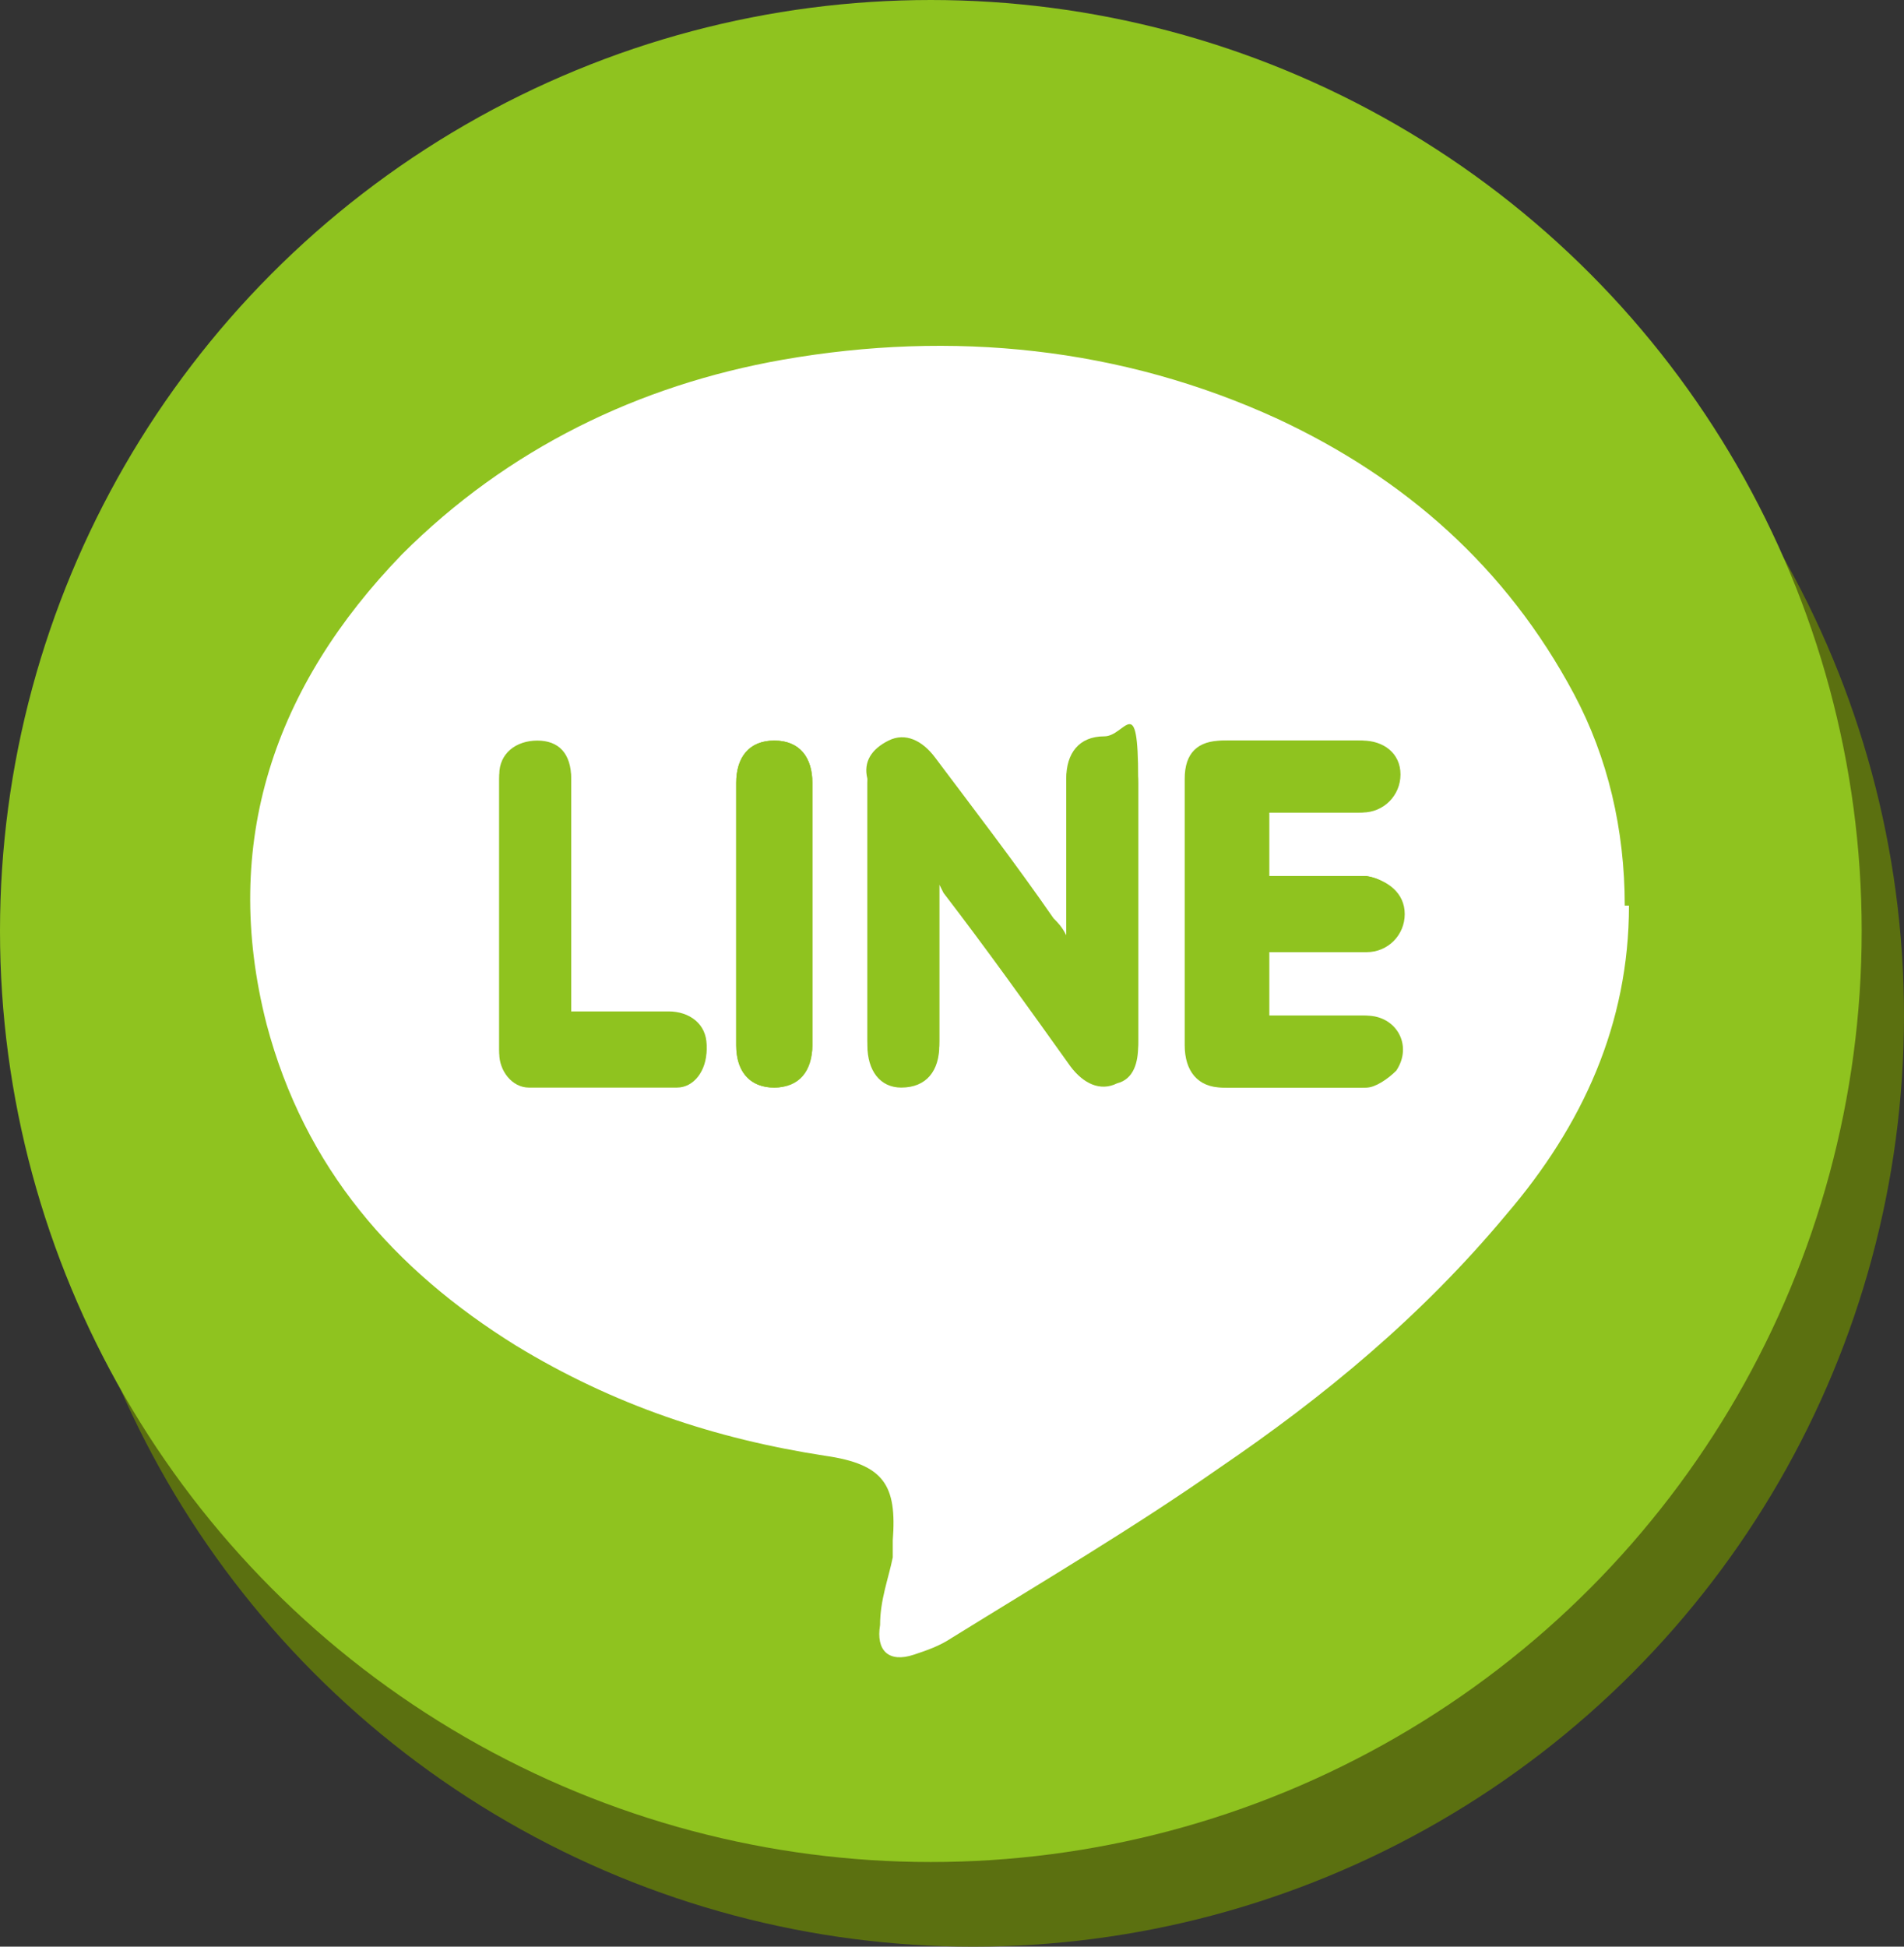
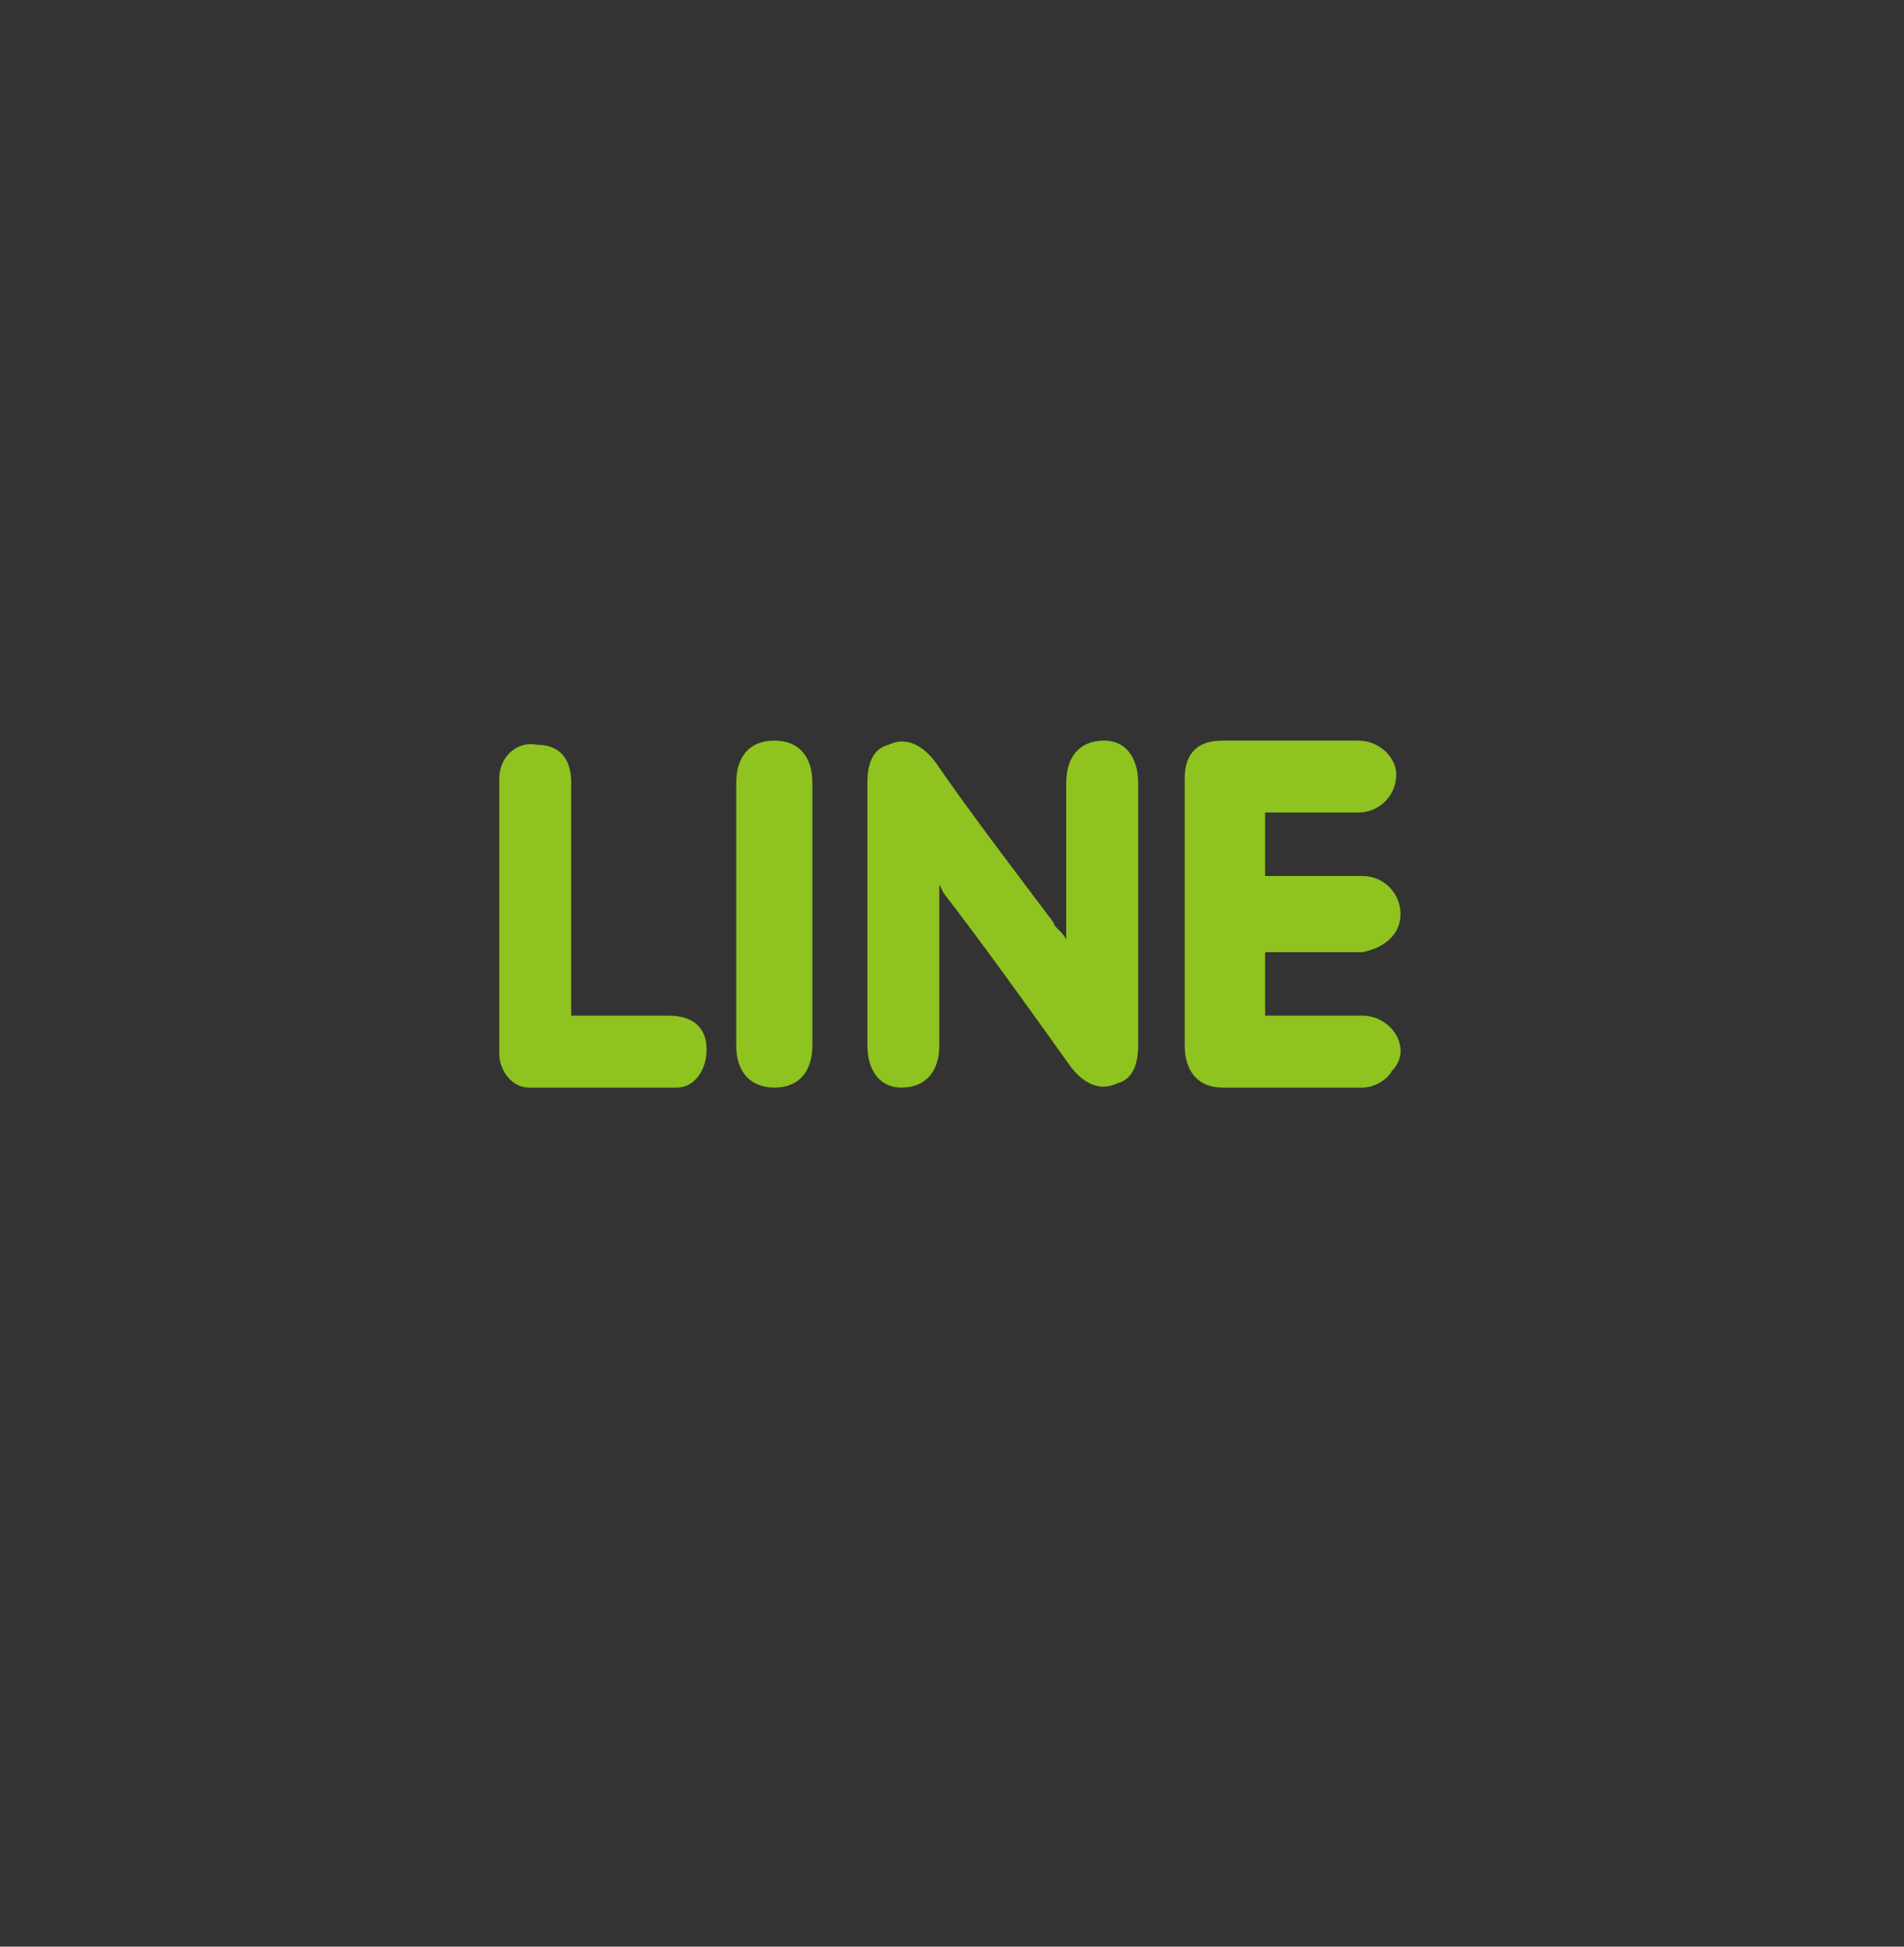
<svg xmlns="http://www.w3.org/2000/svg" id="_レイヤー_1" data-name="レイヤー 1" version="1.1" viewBox="0 0 45 46">
  <rect x="0" y="0" width="45" height="46" fill="#333333" stroke="none" />
  <defs>
    <style> .cls-1 { fill: #5b7010; } .cls-1, .cls-2, .cls-3 { stroke-width: 0px; } .cls-2 { fill: #fff; } .cls-3 { fill: #8fc31f; } </style>
  </defs>
-   <circle class="cls-1" cx="23" cy="24" r="22" />
-   <circle class="cls-3" cx="22" cy="22" r="22" />
  <g>
-     <path class="cls-2" d="M38.5,21.4c0,2.8-1.1,5.2-2.9,7.3-2,2.4-4.3,4.3-6.8,6-2,1.4-4.2,2.7-6.3,4-.3.2-.6.3-.9.4-.6.2-.9-.1-.8-.7,0-.6.2-1.1.3-1.6,0-.1,0-.2,0-.4.1-1.3-.2-1.8-1.6-2-2.6-.4-5-1.2-7.3-2.6-2.9-1.8-5-4.2-5.9-7.6-1.1-4.3.2-8,3.2-11.1,2.5-2.5,5.6-4,9-4.6,4-.7,8-.3,11.7,1.4,3,1.4,5.4,3.5,7,6.5.8,1.5,1.2,3.2,1.2,5ZM22.2,20.9c0,0,.1.1.1.1,1,1.4,2,2.8,3,4.1.3.4.7.6,1.1.4.4-.2.5-.5.5-.9,0-2.1,0-4.1,0-6.2s-.3-1-.8-1c-.6,0-.9.4-.9,1v3.3c0,.1,0,.2,0,.4-.1-.2-.2-.3-.3-.4-.9-1.3-1.9-2.6-2.8-3.8-.3-.4-.7-.6-1.1-.4-.4.2-.6.5-.5.9,0,2.1,0,4.1,0,6.2,0,.6.3.9.8,1,.6,0,.9-.3.9-1,0-1.1,0-2.2,0-3.3,0-.1,0-.3,0-.5ZM29.9,19.2c.8,0,1.6,0,2.3,0,.5,0,.9-.4.9-.9,0-.5-.4-.8-.9-.8-1.1,0-2.1,0-3.2,0-.6,0-.9.3-.9.9,0,.3,0,.6,0,.9,0,1.8,0,3.6,0,5.4,0,.7.3,1,.9,1,1.1,0,2.2,0,3.3,0,.2,0,.5-.2.7-.4.4-.6,0-1.3-.7-1.3-.8,0-1.5,0-2.3,0v-1.5c.8,0,1.5,0,2.3,0,.5,0,.9-.4.9-.9s-.4-.8-.9-.9c-.3,0-.7,0-1,0h-1.3c0-.5,0-1,0-1.5ZM13.5,24v-1.7c0-1.3,0-2.6,0-3.9,0-.6-.3-.9-.8-.9-.5,0-.9.3-.9.8,0,2.2,0,4.3,0,6.5,0,.5.3.8.7.8,1.2,0,2.3,0,3.5,0,.5,0,.7-.4.7-.9,0-.5-.4-.8-.9-.8-.8,0-1.5,0-2.3,0ZM19.2,21.6v-3.1c0-.6-.3-1-.9-1s-.9.4-.9,1v6.2c0,.6.3,1,.9,1,.5,0,.9-.4.9-1v-3.1Z" />
    <path class="cls-3" d="M22.2,20.9c0,.2,0,.3,0,.5,0,1.1,0,2.2,0,3.3,0,.6-.3,1-.9,1-.5,0-.8-.4-.8-1,0-2.1,0-4.1,0-6.2,0-.4.1-.8.5-.9.4-.2.8,0,1.1.4.9,1.3,1.9,2.6,2.8,3.8,0,.1.2.2.3.4,0-.2,0-.3,0-.4v-3.3c0-.6.3-1,.9-1,.5,0,.8.4.8,1,0,2.1,0,4.1,0,6.2,0,.4-.1.8-.5.9-.4.2-.8,0-1.1-.4-1-1.4-2-2.8-3-4.1,0,0,0,0-.1-.2Z" />
-     <path class="cls-3" d="M29.9,19.2v1.5h1.3c.3,0,.7,0,1,0,.5,0,.9.4.9.9,0,.5-.4.8-.9.9-.8,0-1.5,0-2.3,0v1.5c.8,0,1.6,0,2.3,0,.7,0,1.2.8.7,1.3-.1.2-.4.4-.7.4-1.1,0-2.2,0-3.3,0-.6,0-.9-.4-.9-1,0-1.8,0-3.6,0-5.4s0-.6,0-.9c0-.6.3-.9.9-.9,1.1,0,2.1,0,3.2,0,.5,0,.9.4.9.8,0,.5-.4.9-.9.9-.8,0-1.5,0-2.3,0Z" />
+     <path class="cls-3" d="M29.9,19.2v1.5h1.3c.3,0,.7,0,1,0,.5,0,.9.4.9.9,0,.5-.4.8-.9.9-.8,0-1.5,0-2.3,0v1.5c.8,0,1.6,0,2.3,0,.7,0,1.2.8.7,1.3-.1.2-.4.4-.7.4-1.1,0-2.2,0-3.3,0-.6,0-.9-.4-.9-1,0-1.8,0-3.6,0-5.4s0-.6,0-.9c0-.6.3-.9.9-.9,1.1,0,2.1,0,3.2,0,.5,0,.9.4.9.8,0,.5-.4.9-.9.9-.8,0-1.5,0-2.3,0" />
    <path class="cls-3" d="M13.5,24c.8,0,1.5,0,2.3,0,.6,0,.9.3.9.8,0,.5-.3.9-.7.9-1.2,0-2.3,0-3.5,0-.4,0-.7-.4-.7-.8,0-2.2,0-4.3,0-6.5,0-.5.4-.9.9-.8.5,0,.8.3.8.9,0,1.3,0,2.6,0,3.9,0,.5,0,1.1,0,1.7Z" />
    <path class="cls-3" d="M19.2,21.6v3.1c0,.6-.3,1-.9,1-.5,0-.9-.3-.9-1v-6.2c0-.6.3-1,.9-1s.9.4.9,1v3.1Z" />
  </g>
</svg>